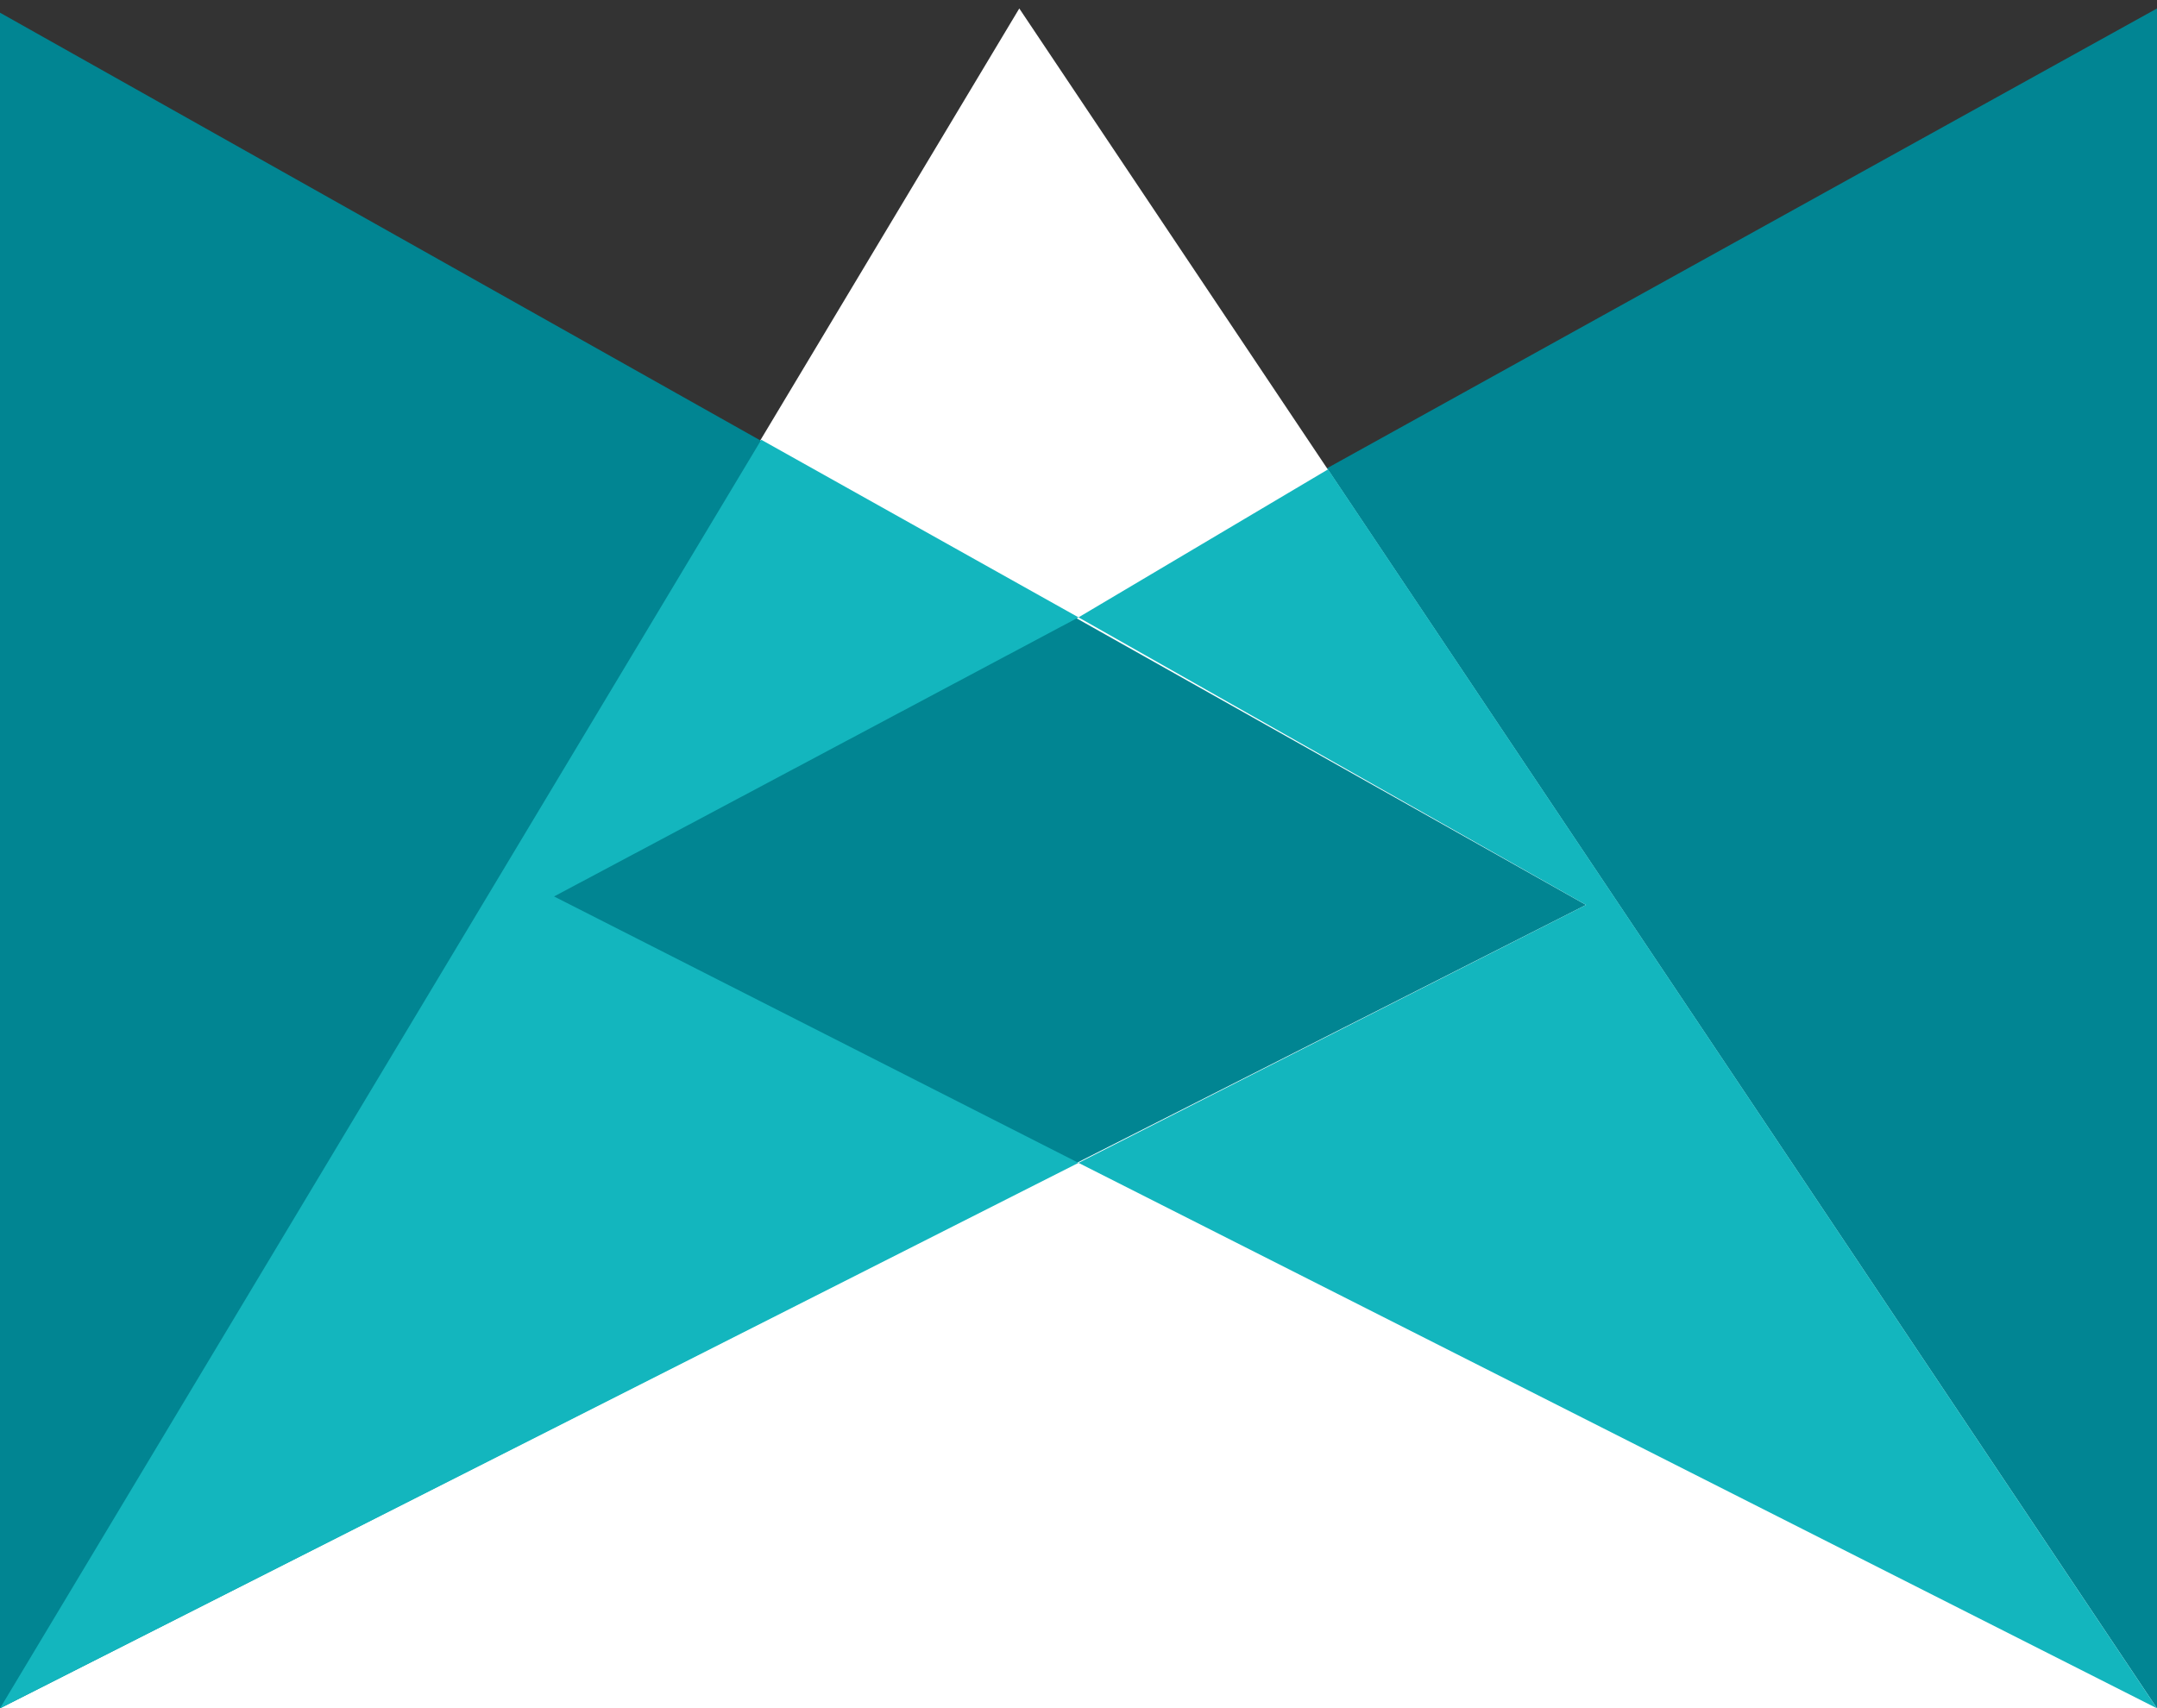
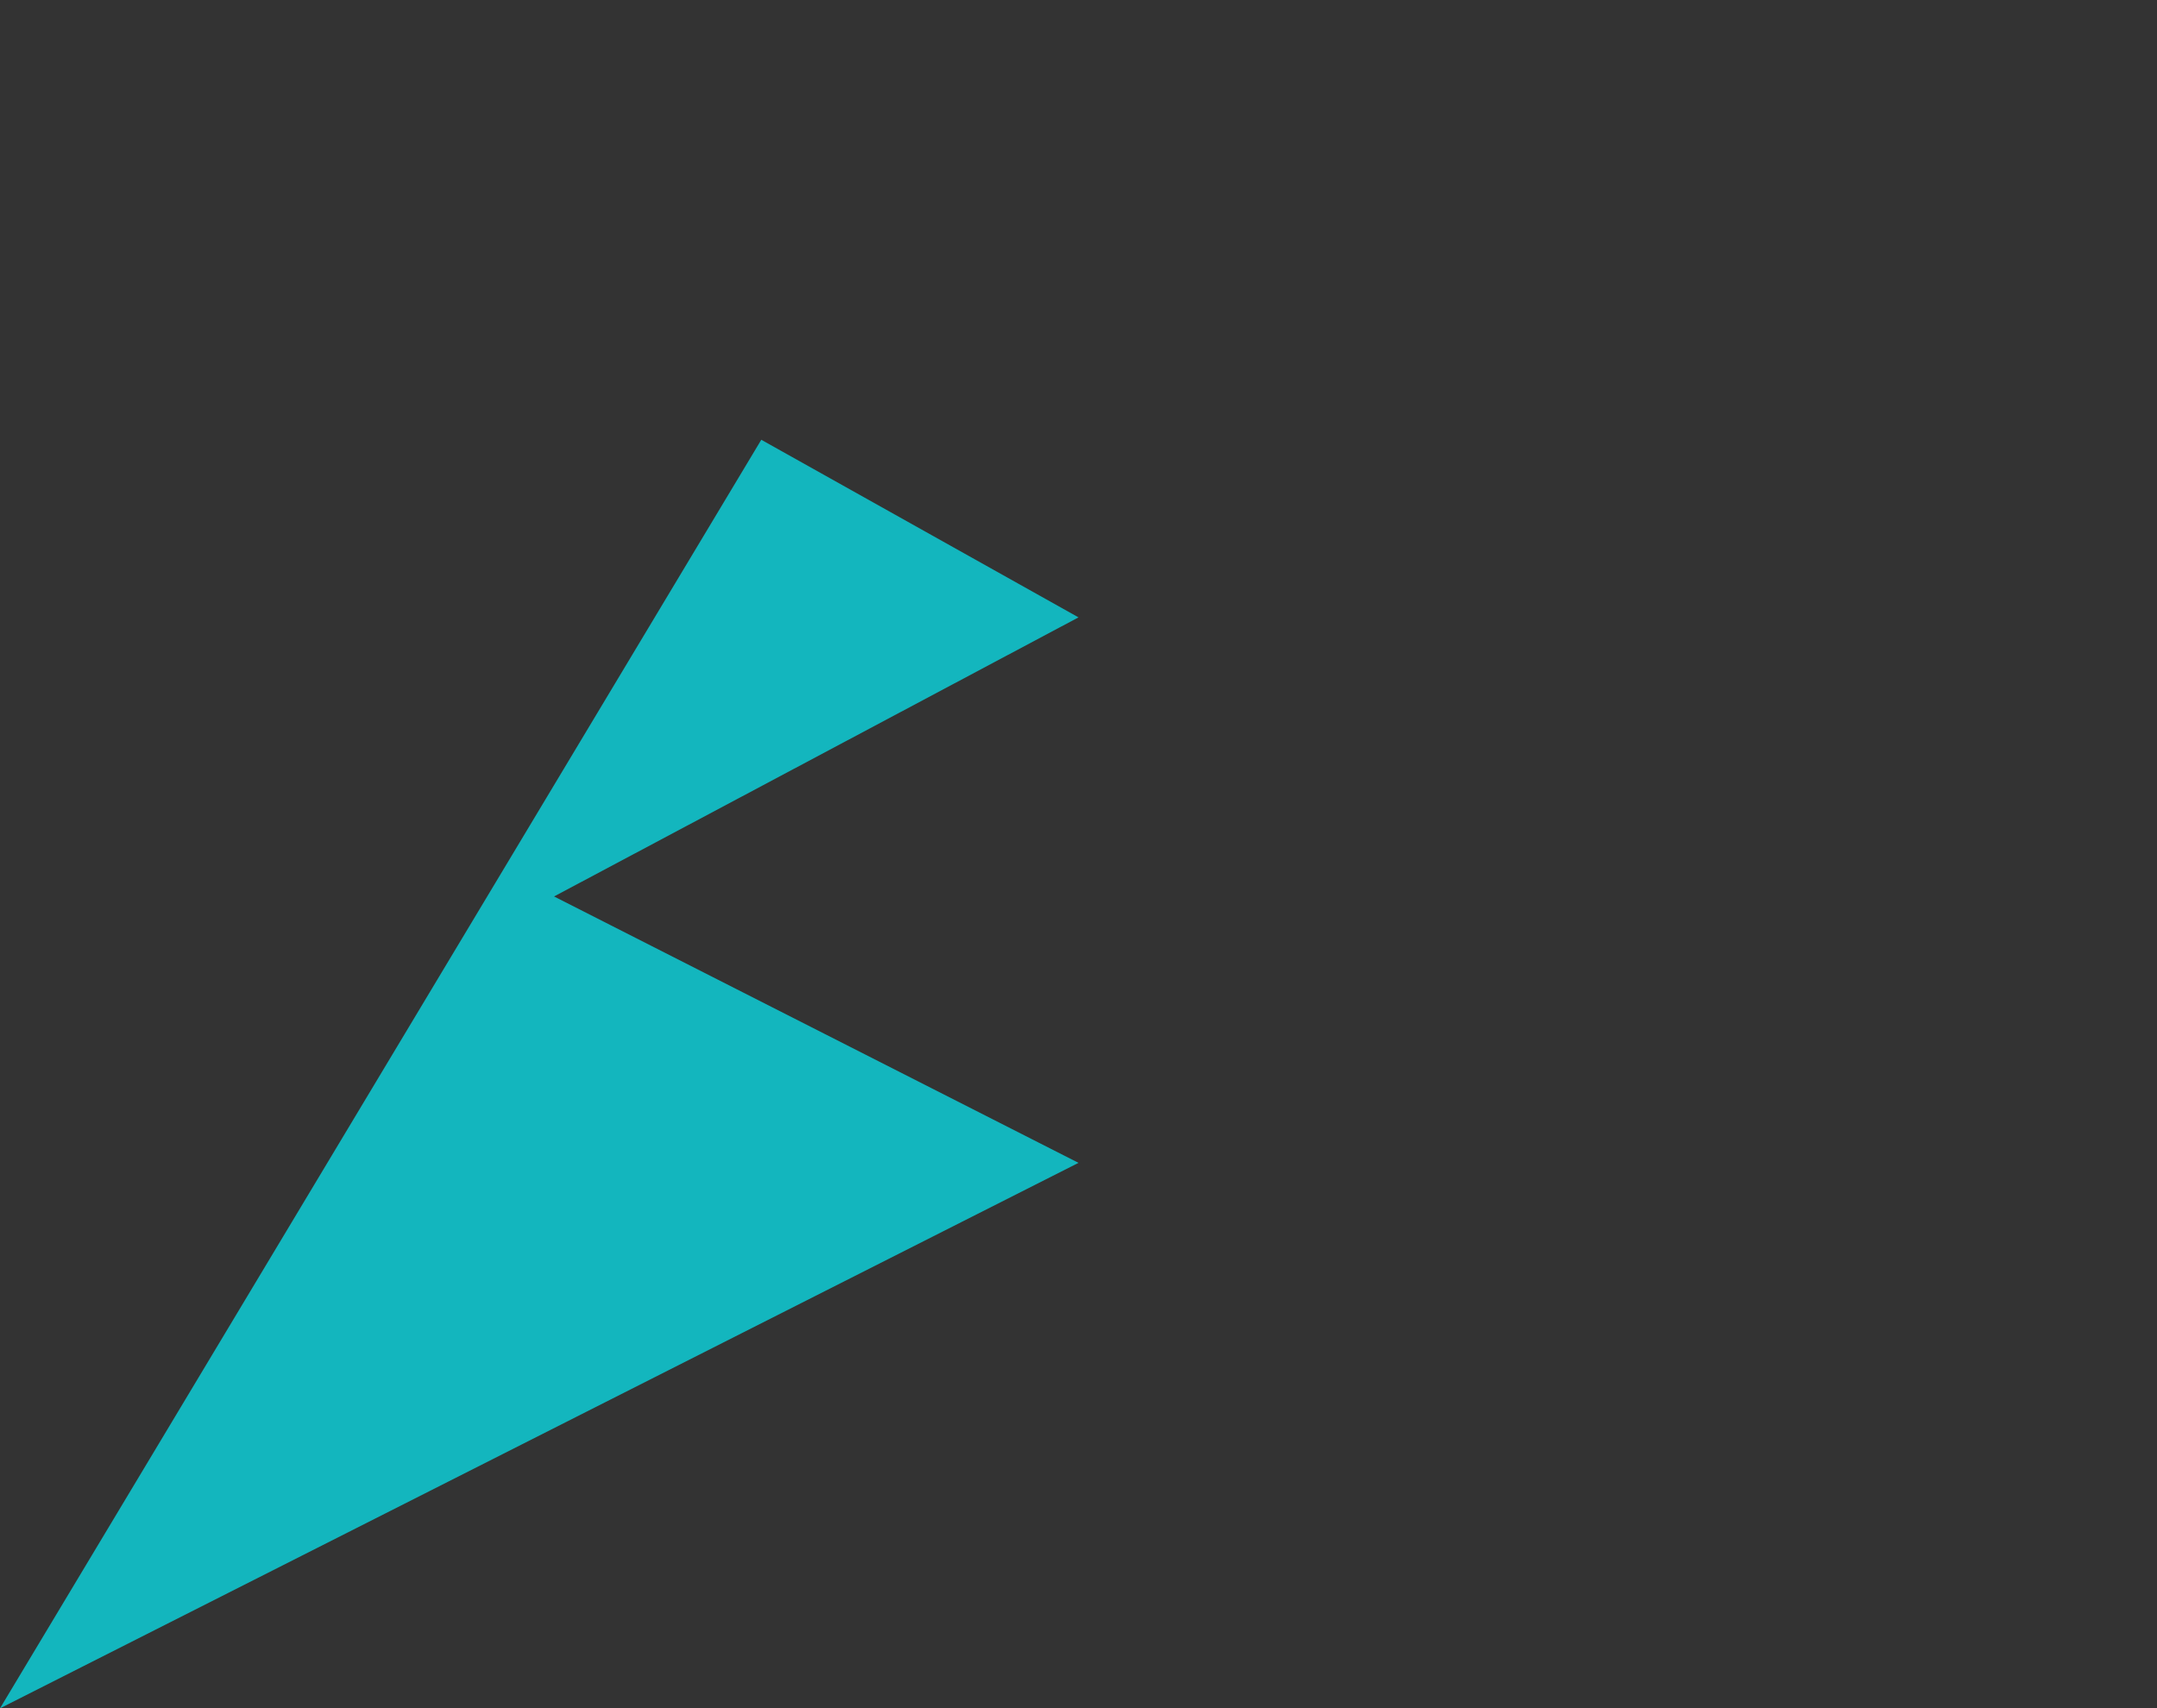
<svg xmlns="http://www.w3.org/2000/svg" version="1.1" id="Layer_1" x="0px" y="0px" width="51px" height="40.4px" viewBox="0 0 51 40.4" enable-background="new 0 0 51 40.4" xml:space="preserve">
  <rect x="0" y="0" width="51" height="40.4" fill="#333333" stroke="none" />
-   <polygon id="Shape_565_copy_2" fill-rule="evenodd" clip-rule="evenodd" fill="#018593" points="13.1,21.2 51,40.4 51,0.2 " />
-   <path fill-rule="evenodd" clip-rule="evenodd" fill="#FFFFFF" d="M24.1,0.2L0,40.4h51L24.1,0.2z" />
-   <polygon id="Shape_565_copy" fill-rule="evenodd" clip-rule="evenodd" fill="#018592" points="37.5,21.4 0,40.4 0,0.3 " />
-   <polygon fill-rule="evenodd" clip-rule="evenodd" fill="#13B6BE" points="51,40.4 31.4,11.1 25.5,14.6 37.5,21.4 25.5,27.5 " />
  <polygon fill-rule="evenodd" clip-rule="evenodd" fill="#13B6BE" points="25.5,14.6 18,10.4 0,40.4 25.5,27.5 13.1,21.2 " />
</svg>